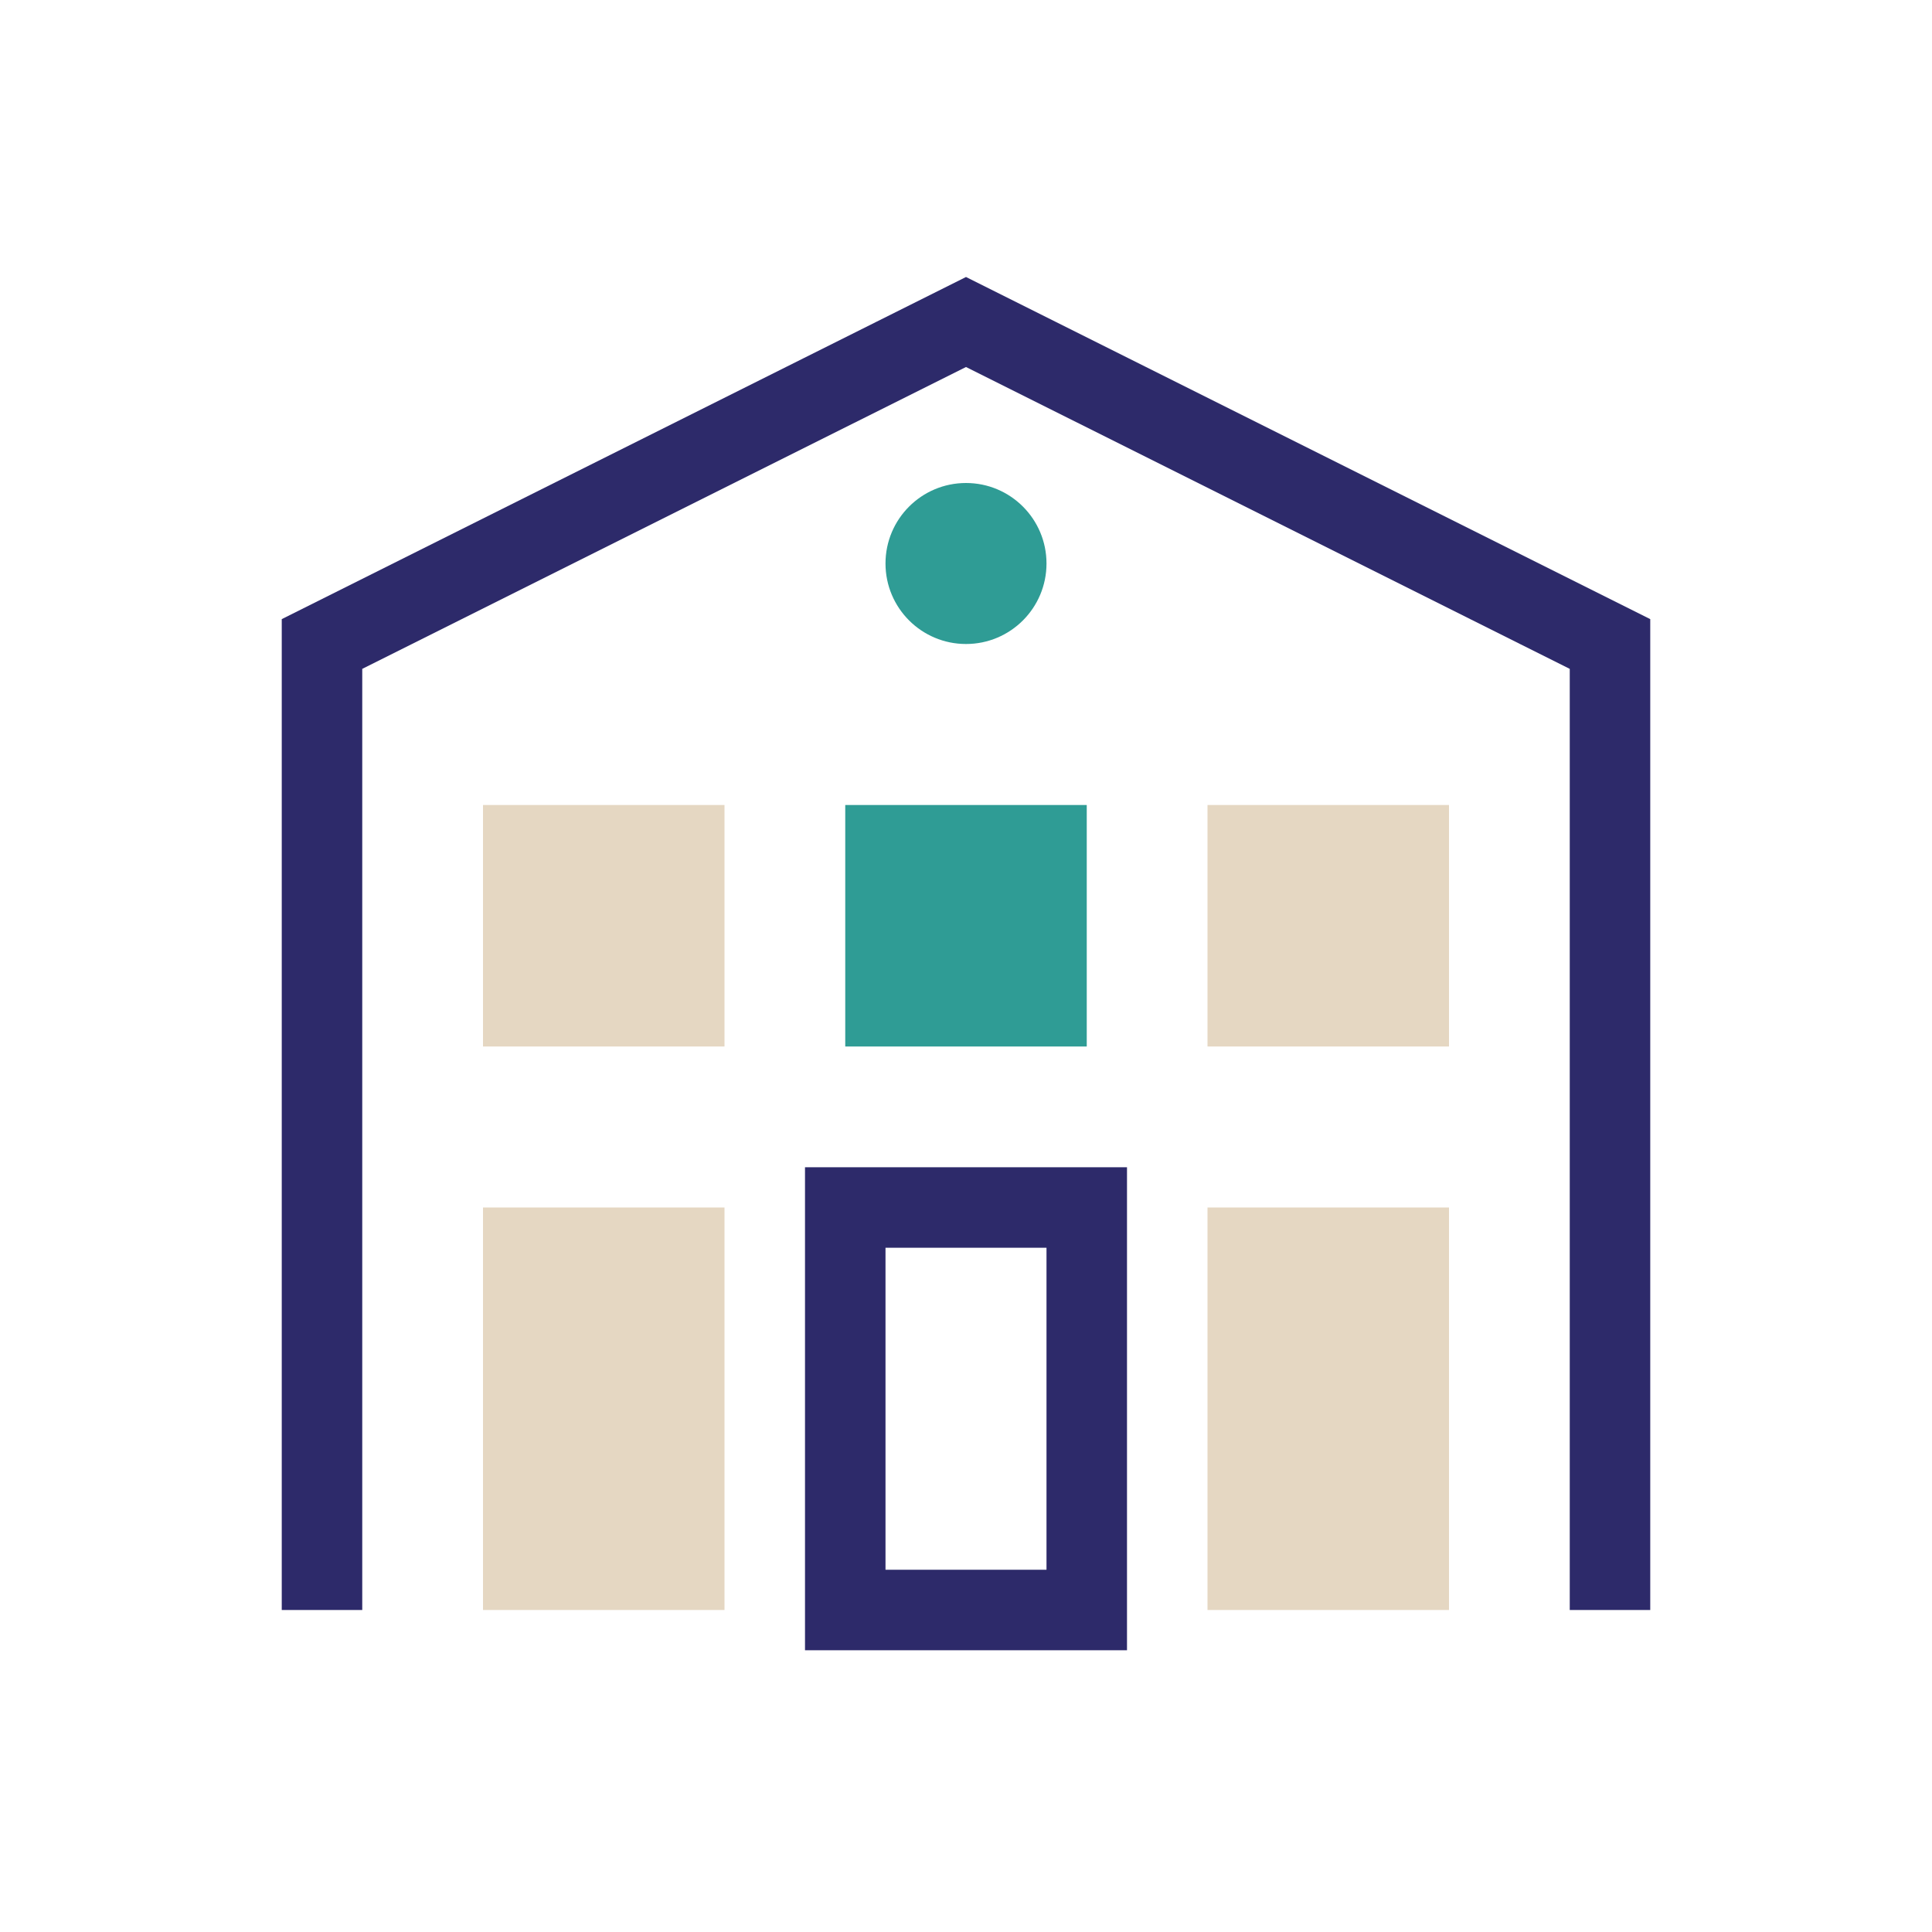
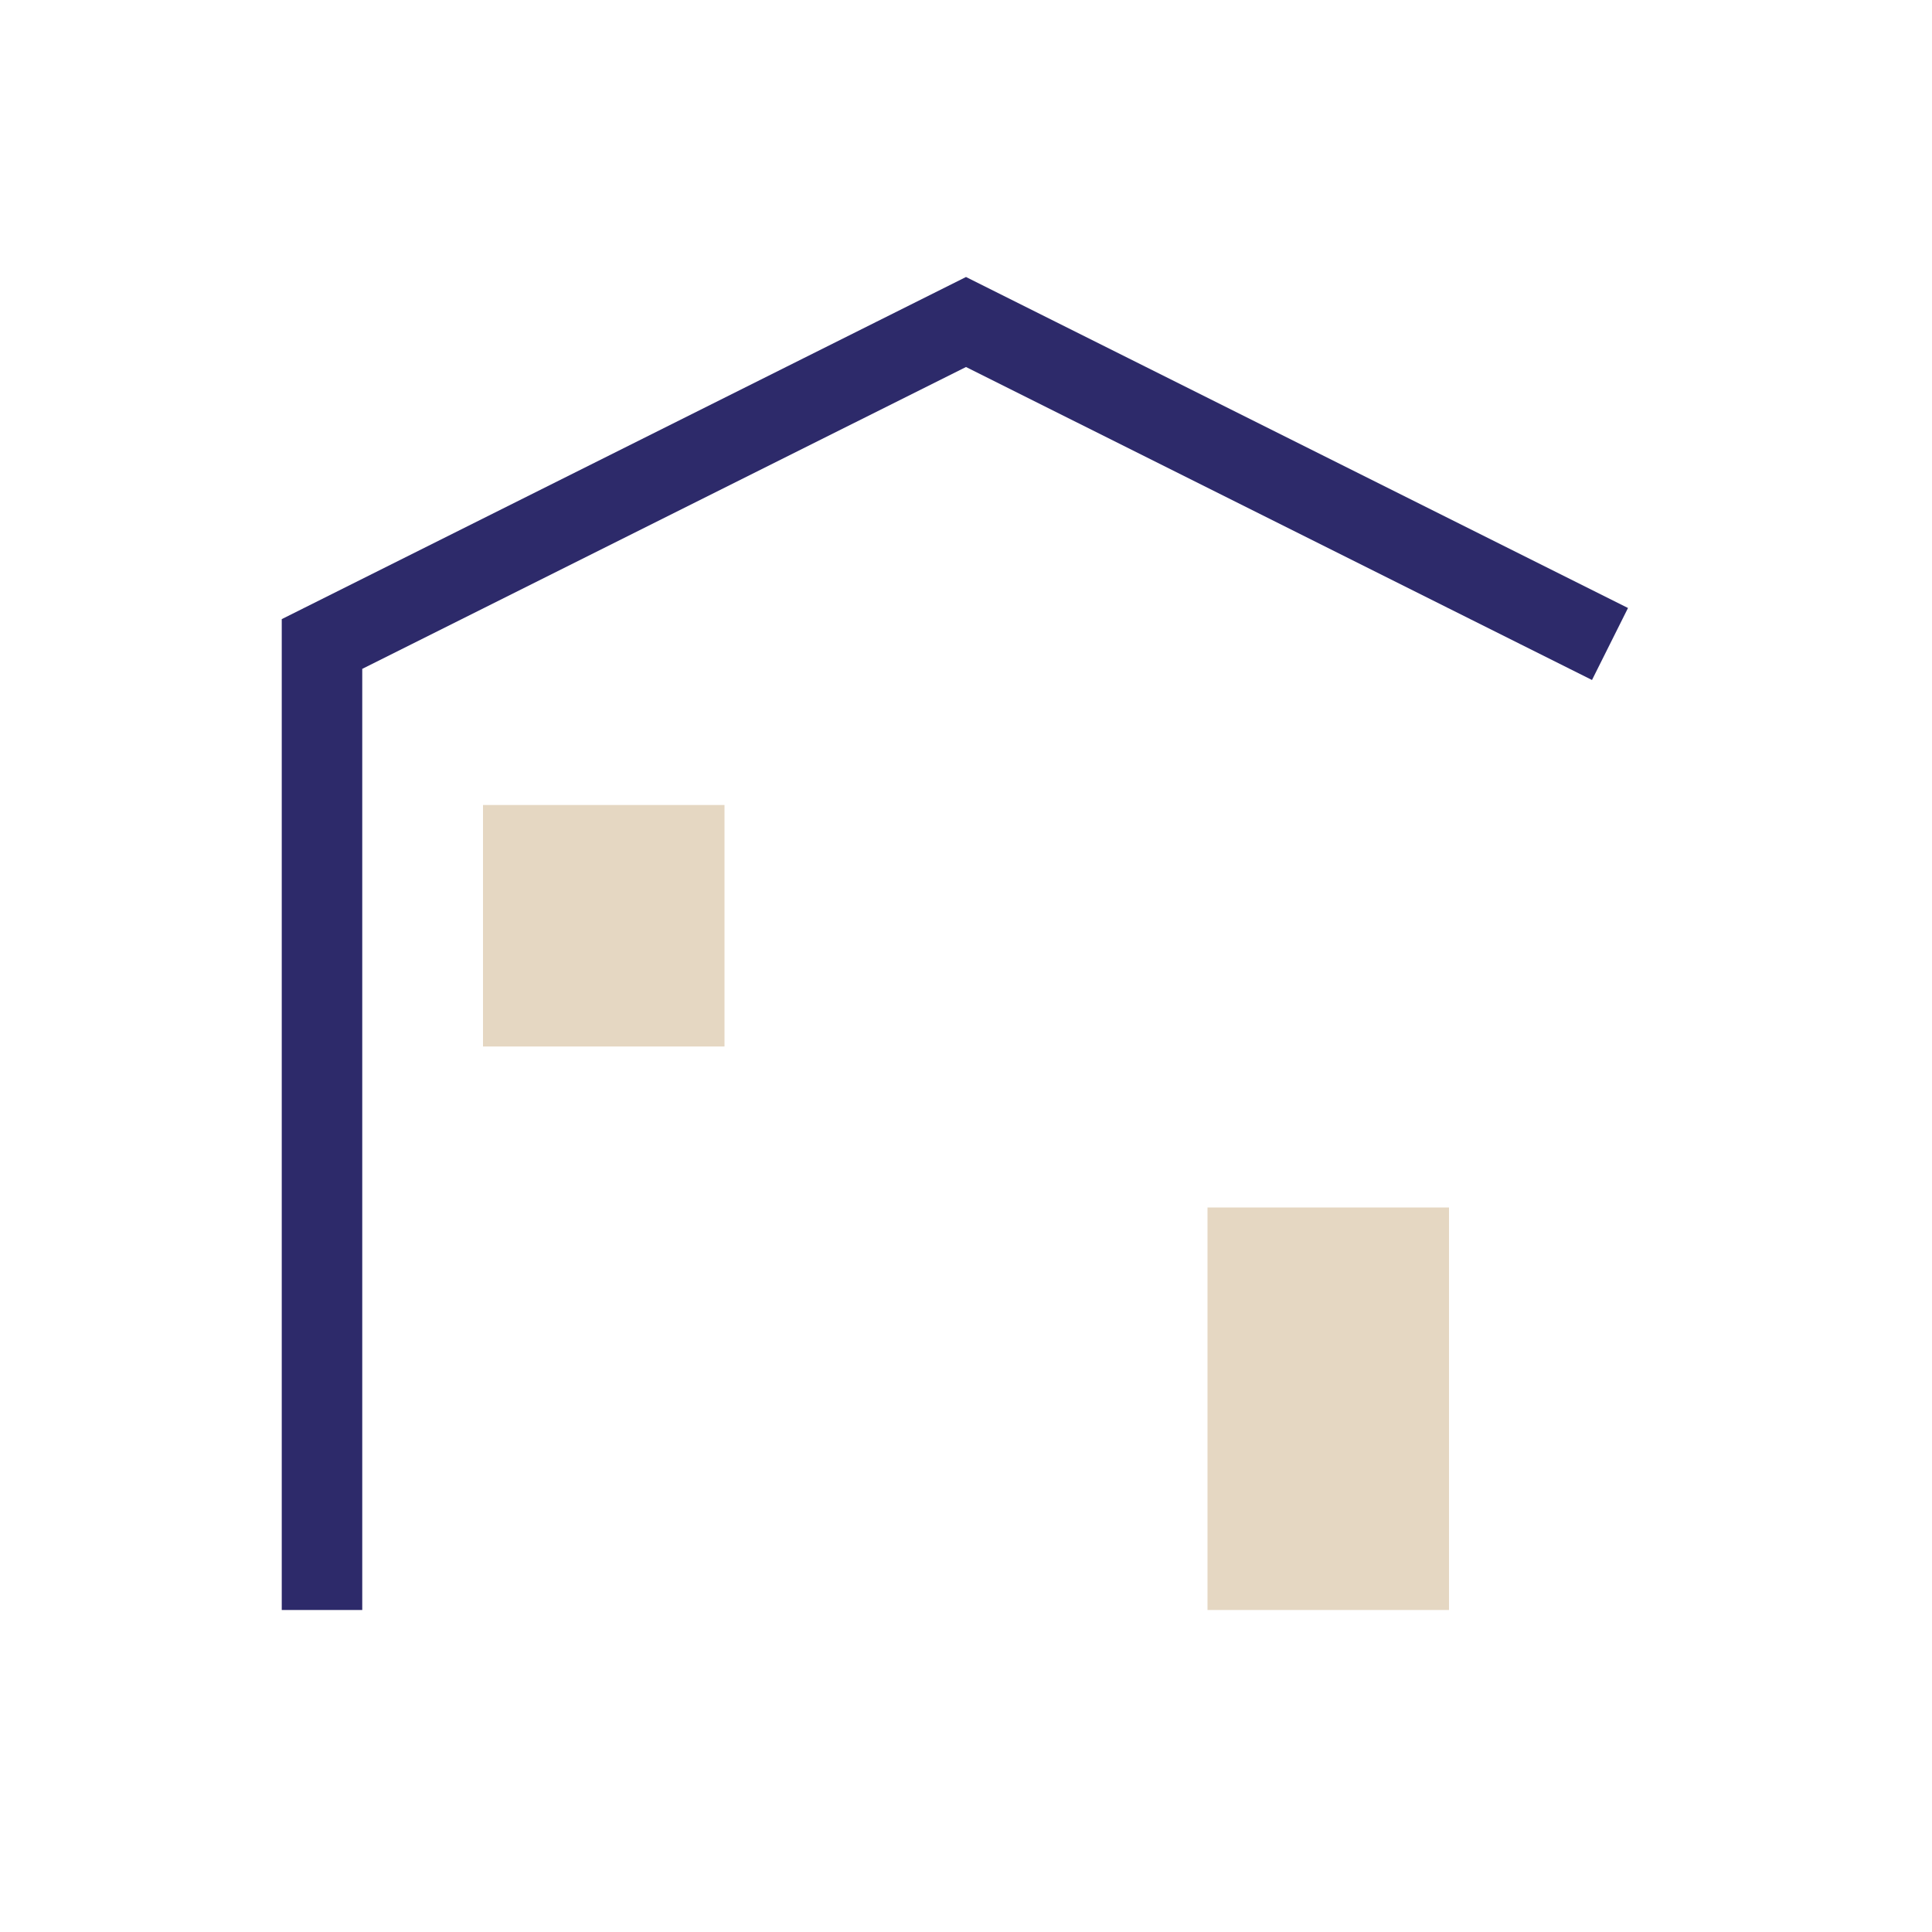
<svg xmlns="http://www.w3.org/2000/svg" width="48" height="48" viewBox="0 0 48 48" fill="none">
-   <path d="M8 40L8 16L24 8L40 16V40" stroke="#2D2A6A" stroke-width="2" />
+   <path d="M8 40L8 16L24 8L40 16" stroke="#2D2A6A" stroke-width="2" />
  <rect x="12" y="20" width="6" height="6" fill="#E5D7C2" />
-   <rect x="21" y="20" width="6" height="6" fill="#2F9C95" />
-   <rect x="30" y="20" width="6" height="6" fill="#E5D7C2" />
-   <rect x="12" y="30" width="6" height="10" fill="#E5D7C2" />
-   <rect x="21" y="30" width="6" height="10" stroke="#2D2A6A" stroke-width="2" />
  <rect x="30" y="30" width="6" height="10" fill="#E5D7C2" />
-   <circle cx="24" cy="14" r="2" fill="#2F9C95" />
</svg>